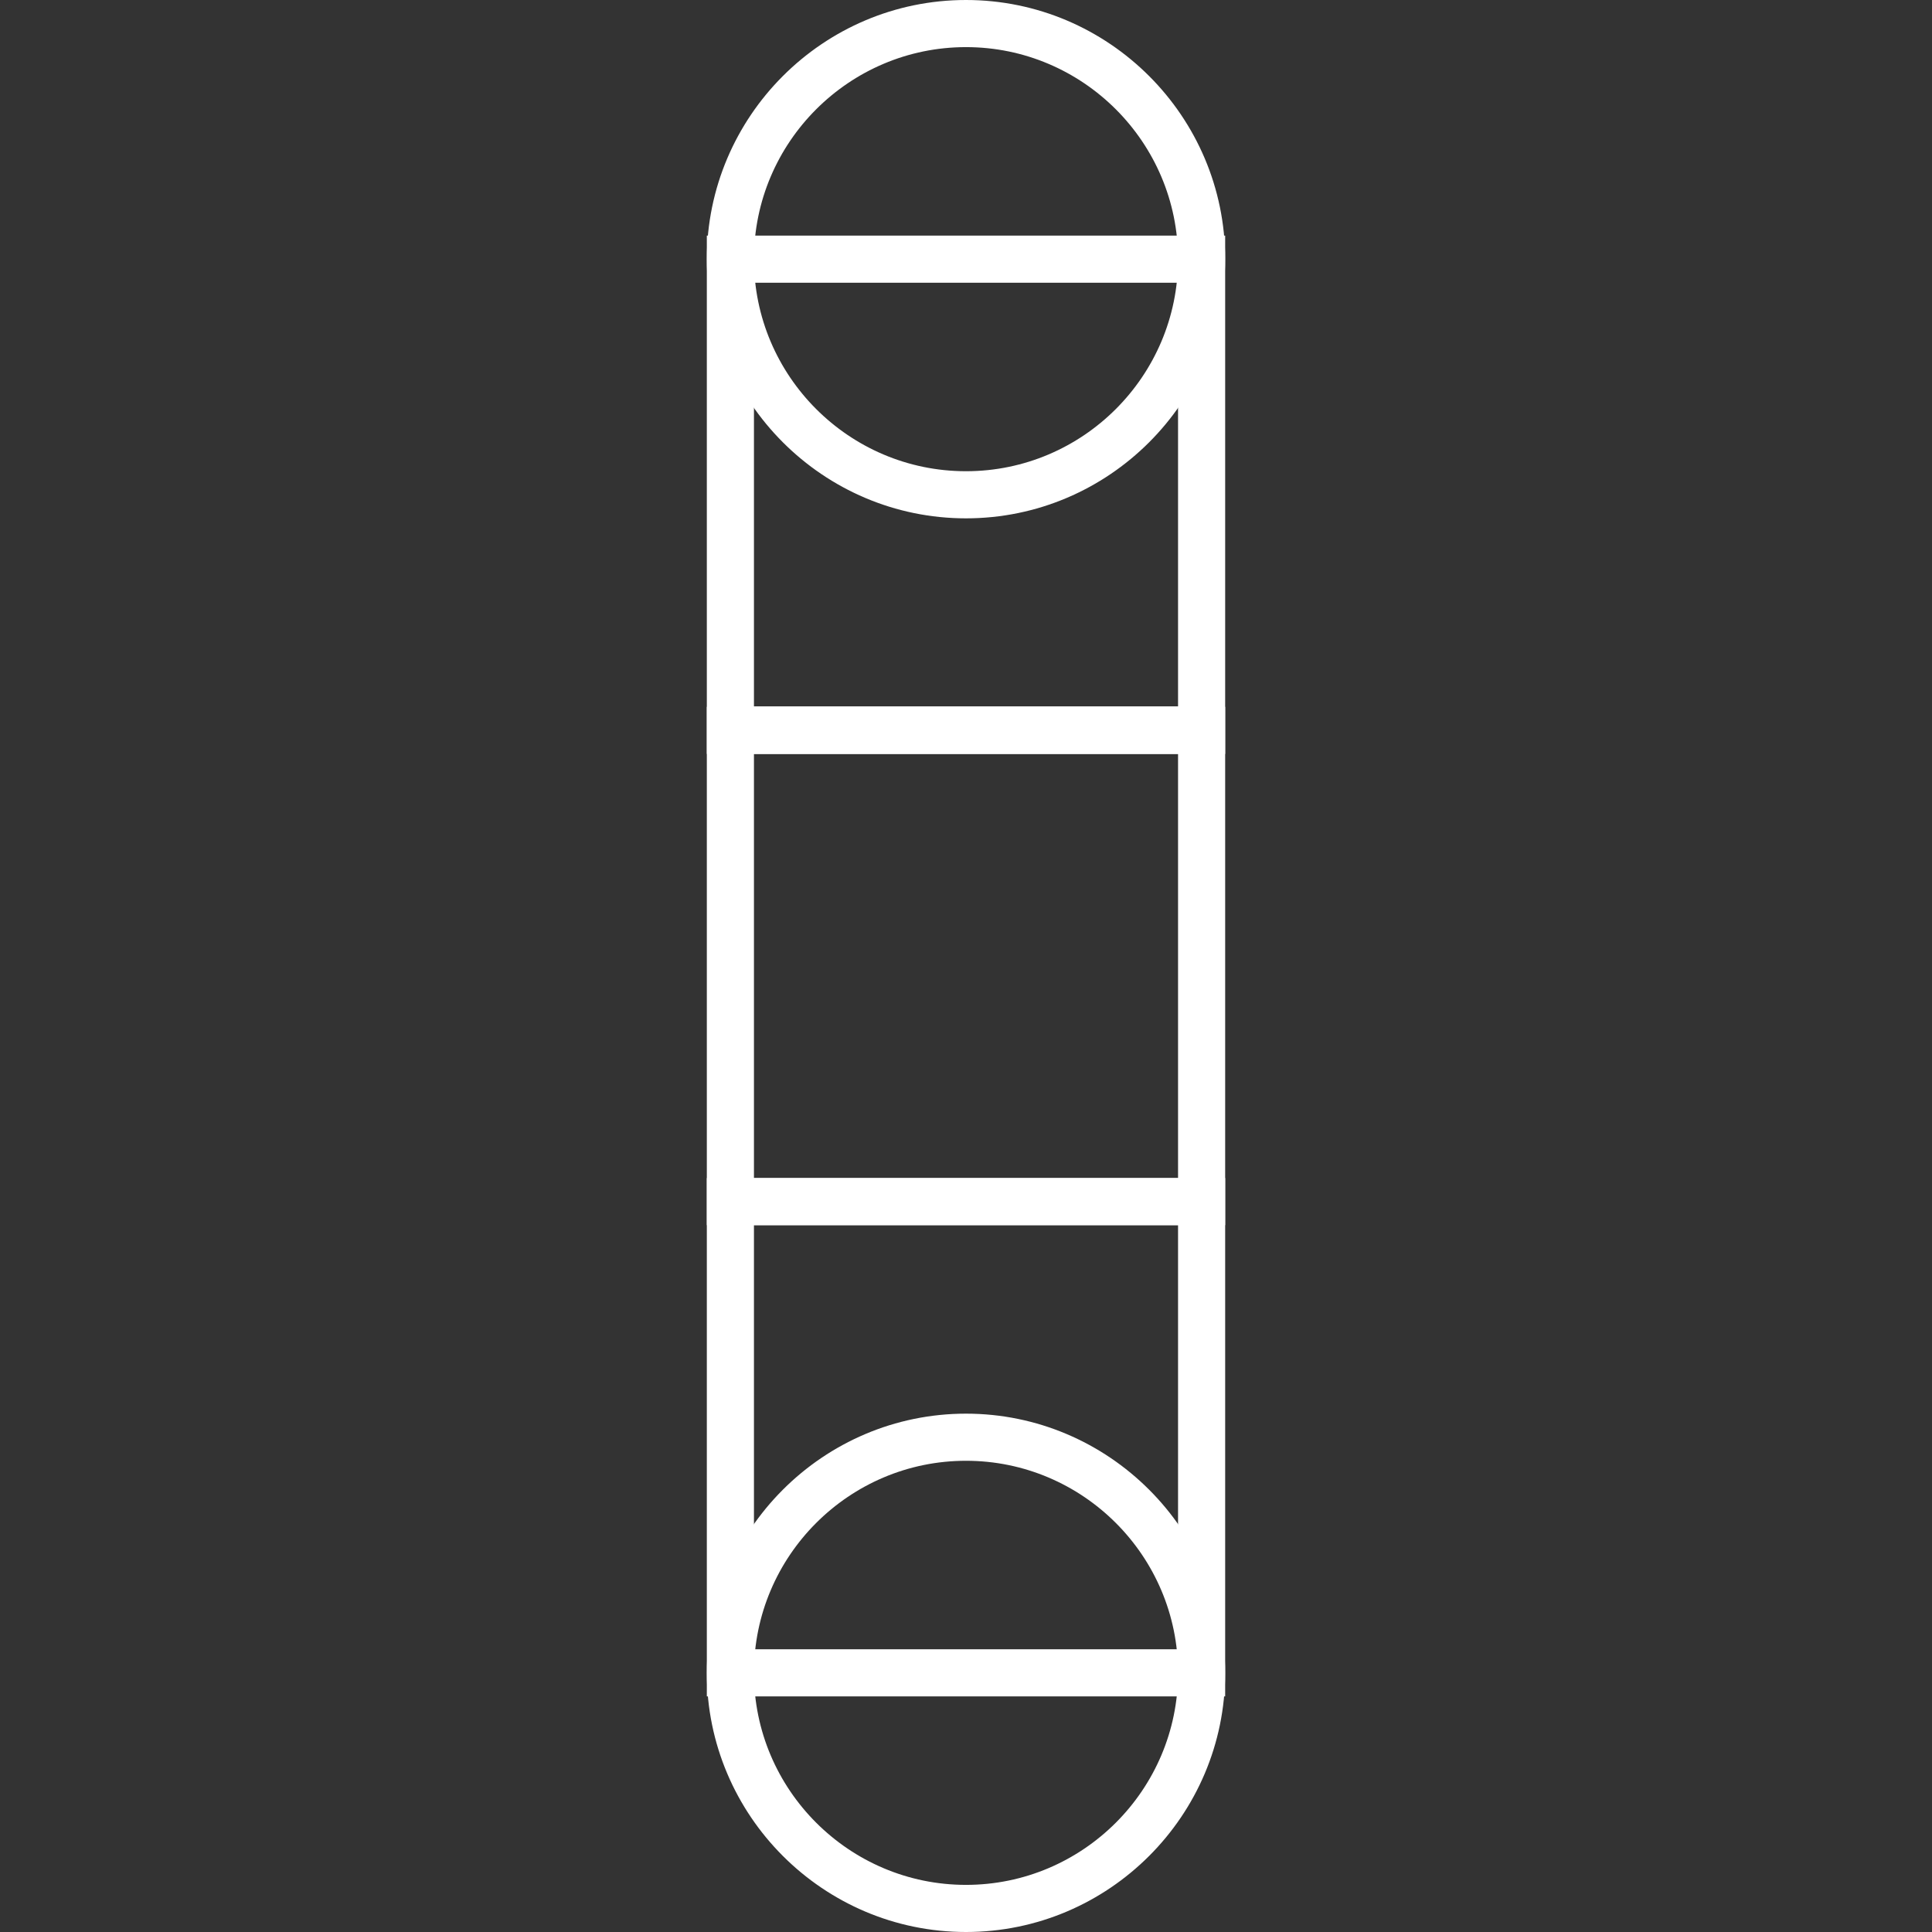
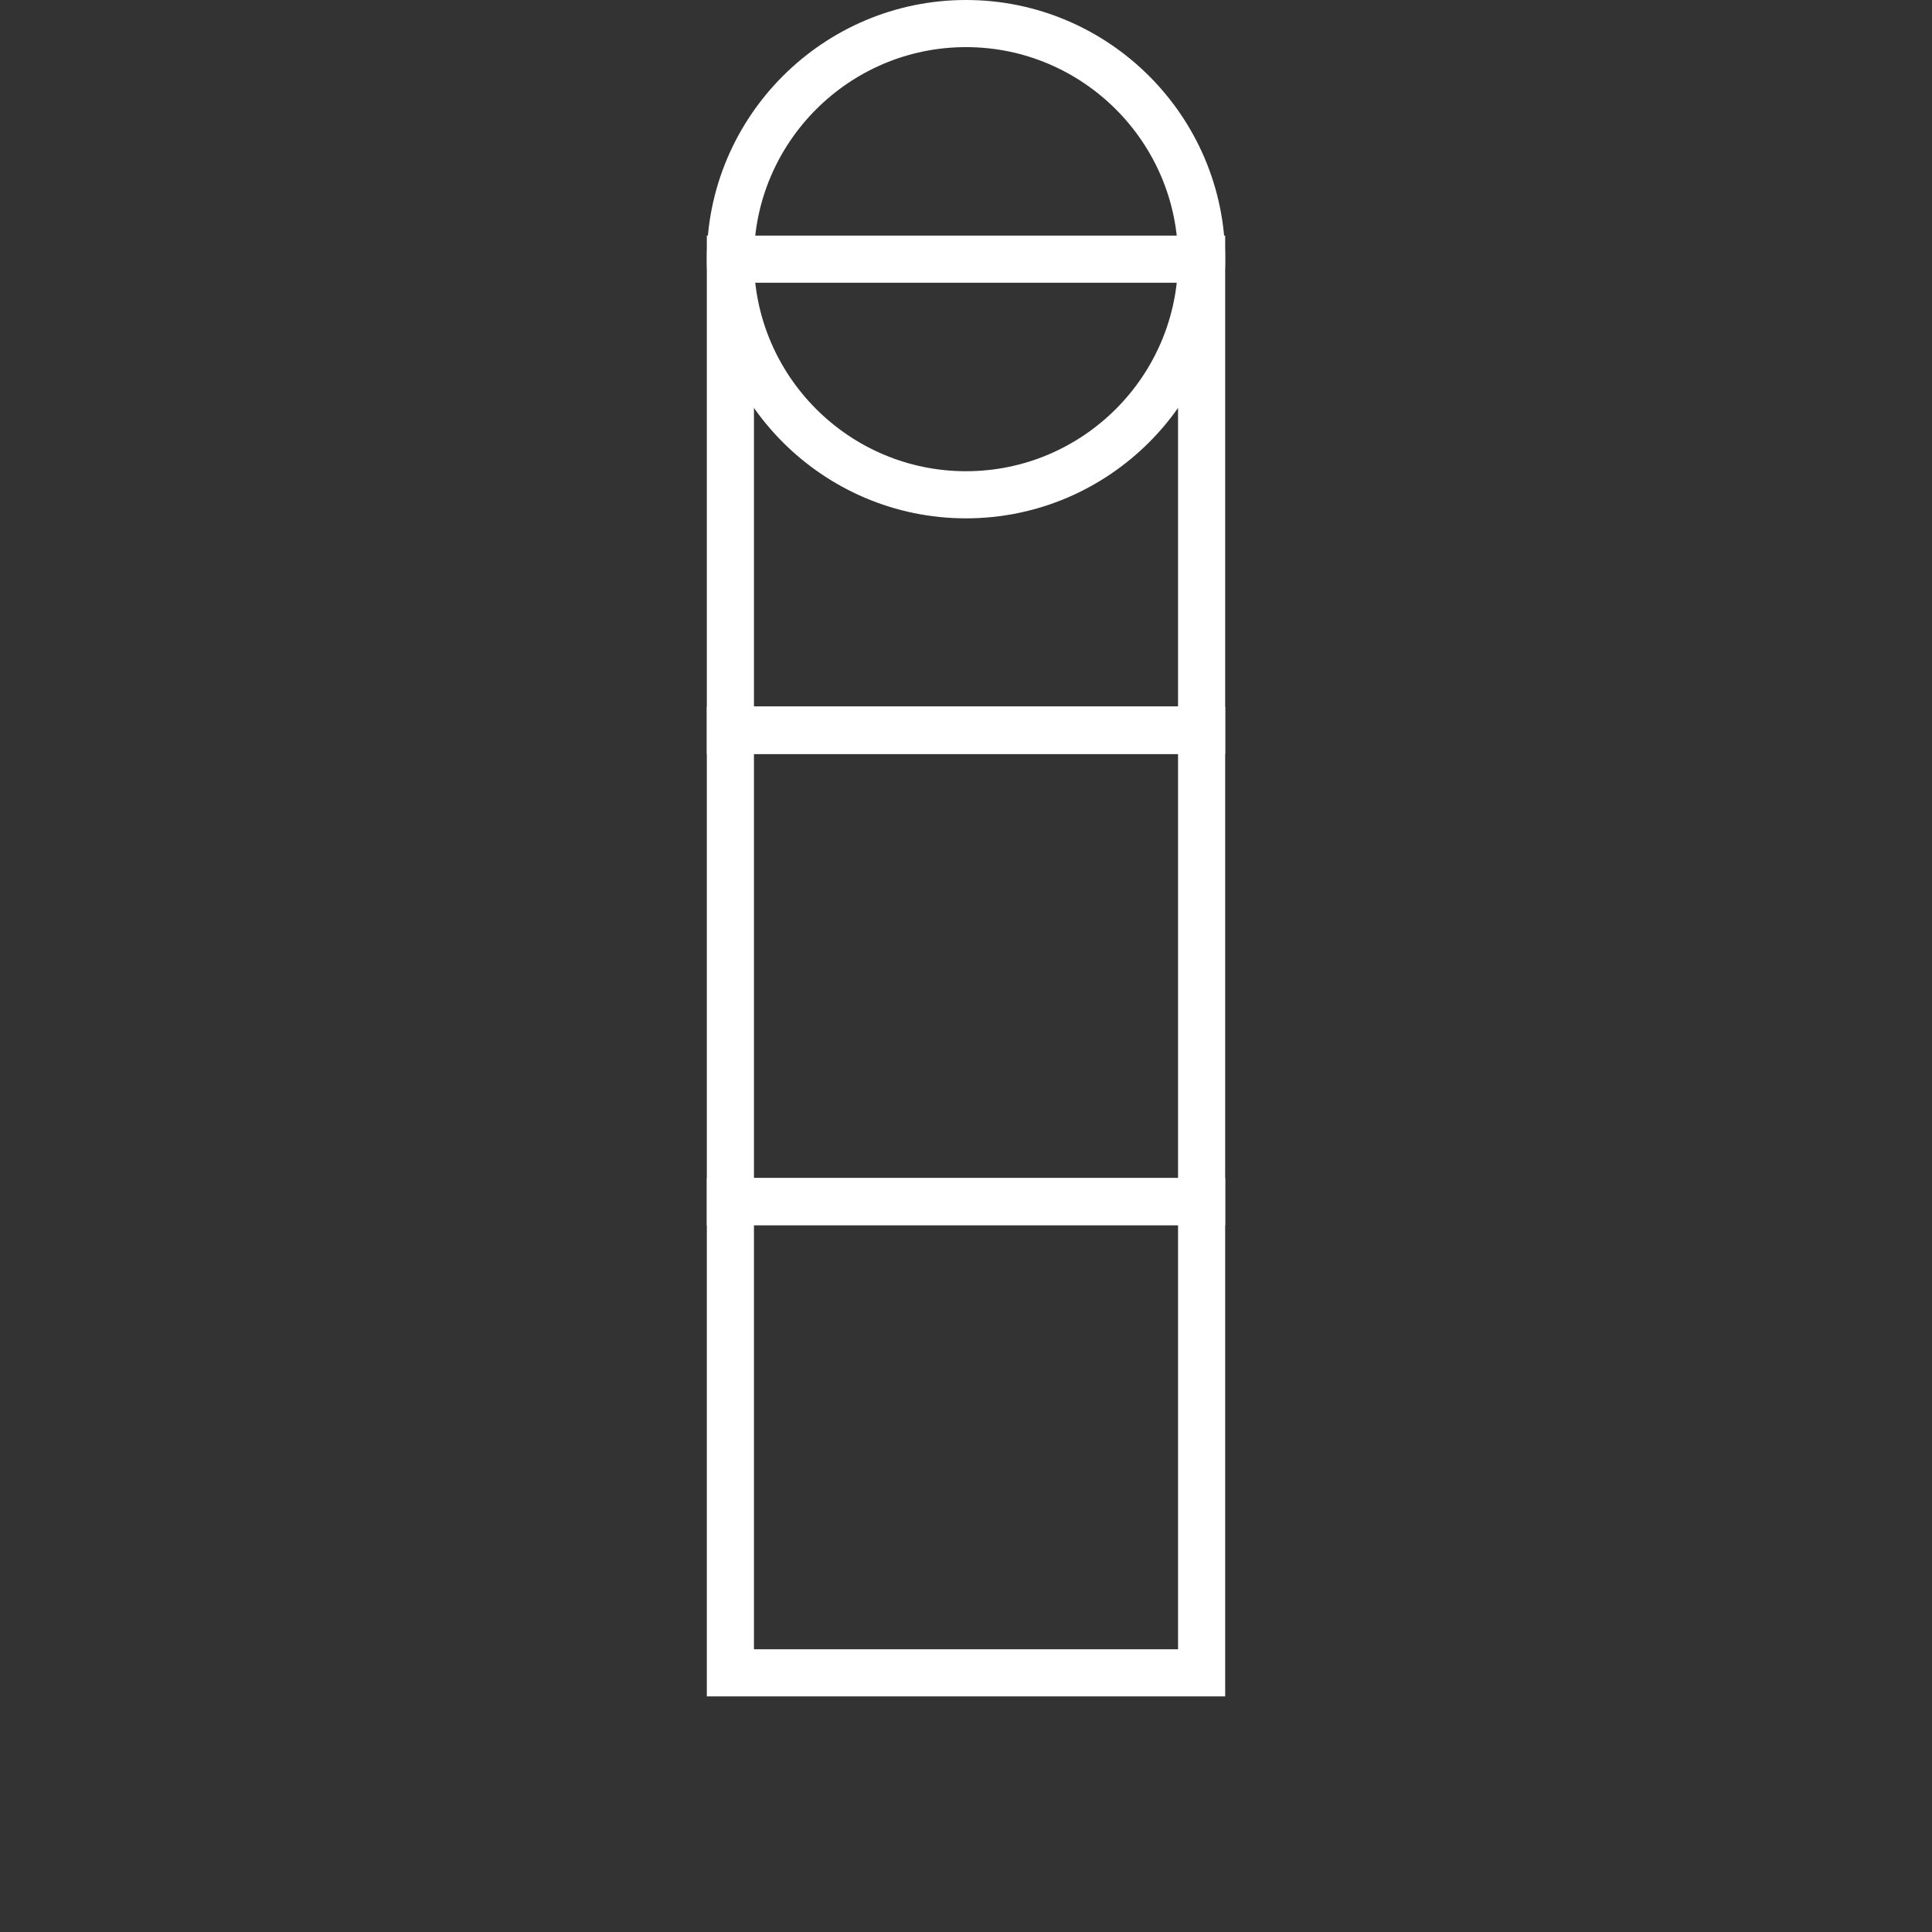
<svg xmlns="http://www.w3.org/2000/svg" id="a" data-name="レイヤー 1" viewBox="0 0 41 41">
  <rect x="0" y="0" width="41" height="41" fill="#333333" stroke="none" />
  <g>
    <path d="m15,36v-11h11v11h-11Zm1-10v9h9v-9h-9Z" fill="#fff" />
-     <path d="m15,26v-11h11v11h-11Zm1-10v9h9v-9h-9Z" fill="#fff" />
+     <path d="m15,26v-11h11v11Zm1-10v9h9v-9h-9Z" fill="#fff" />
    <path d="m15,15.99V5h11v11h-11Zm1-10v9h9V6h-9Z" fill="#fff" />
-     <path d="m15,35.5c0-3.03,2.47-5.5,5.5-5.5s5.5,2.47,5.5,5.5-2.47,5.5-5.5,5.5-5.5-2.47-5.5-5.5Zm10,0c0-2.48-2.02-4.5-4.5-4.5s-4.5,2.02-4.5,4.5,2.02,4.5,4.5,4.5,4.5-2.02,4.5-4.5Z" fill="#fff" />
    <path d="m15,5.5C15,2.47,17.47,0,20.5,0s5.5,2.47,5.5,5.5-2.47,5.5-5.5,5.5-5.5-2.47-5.5-5.5Zm10,0c0-2.48-2.02-4.5-4.5-4.5s-4.5,2.02-4.5,4.5,2.02,4.5,4.5,4.5,4.5-2.02,4.5-4.5Z" fill="#fff" />
  </g>
-   <rect width="41" height="41" fill="none" />
</svg>